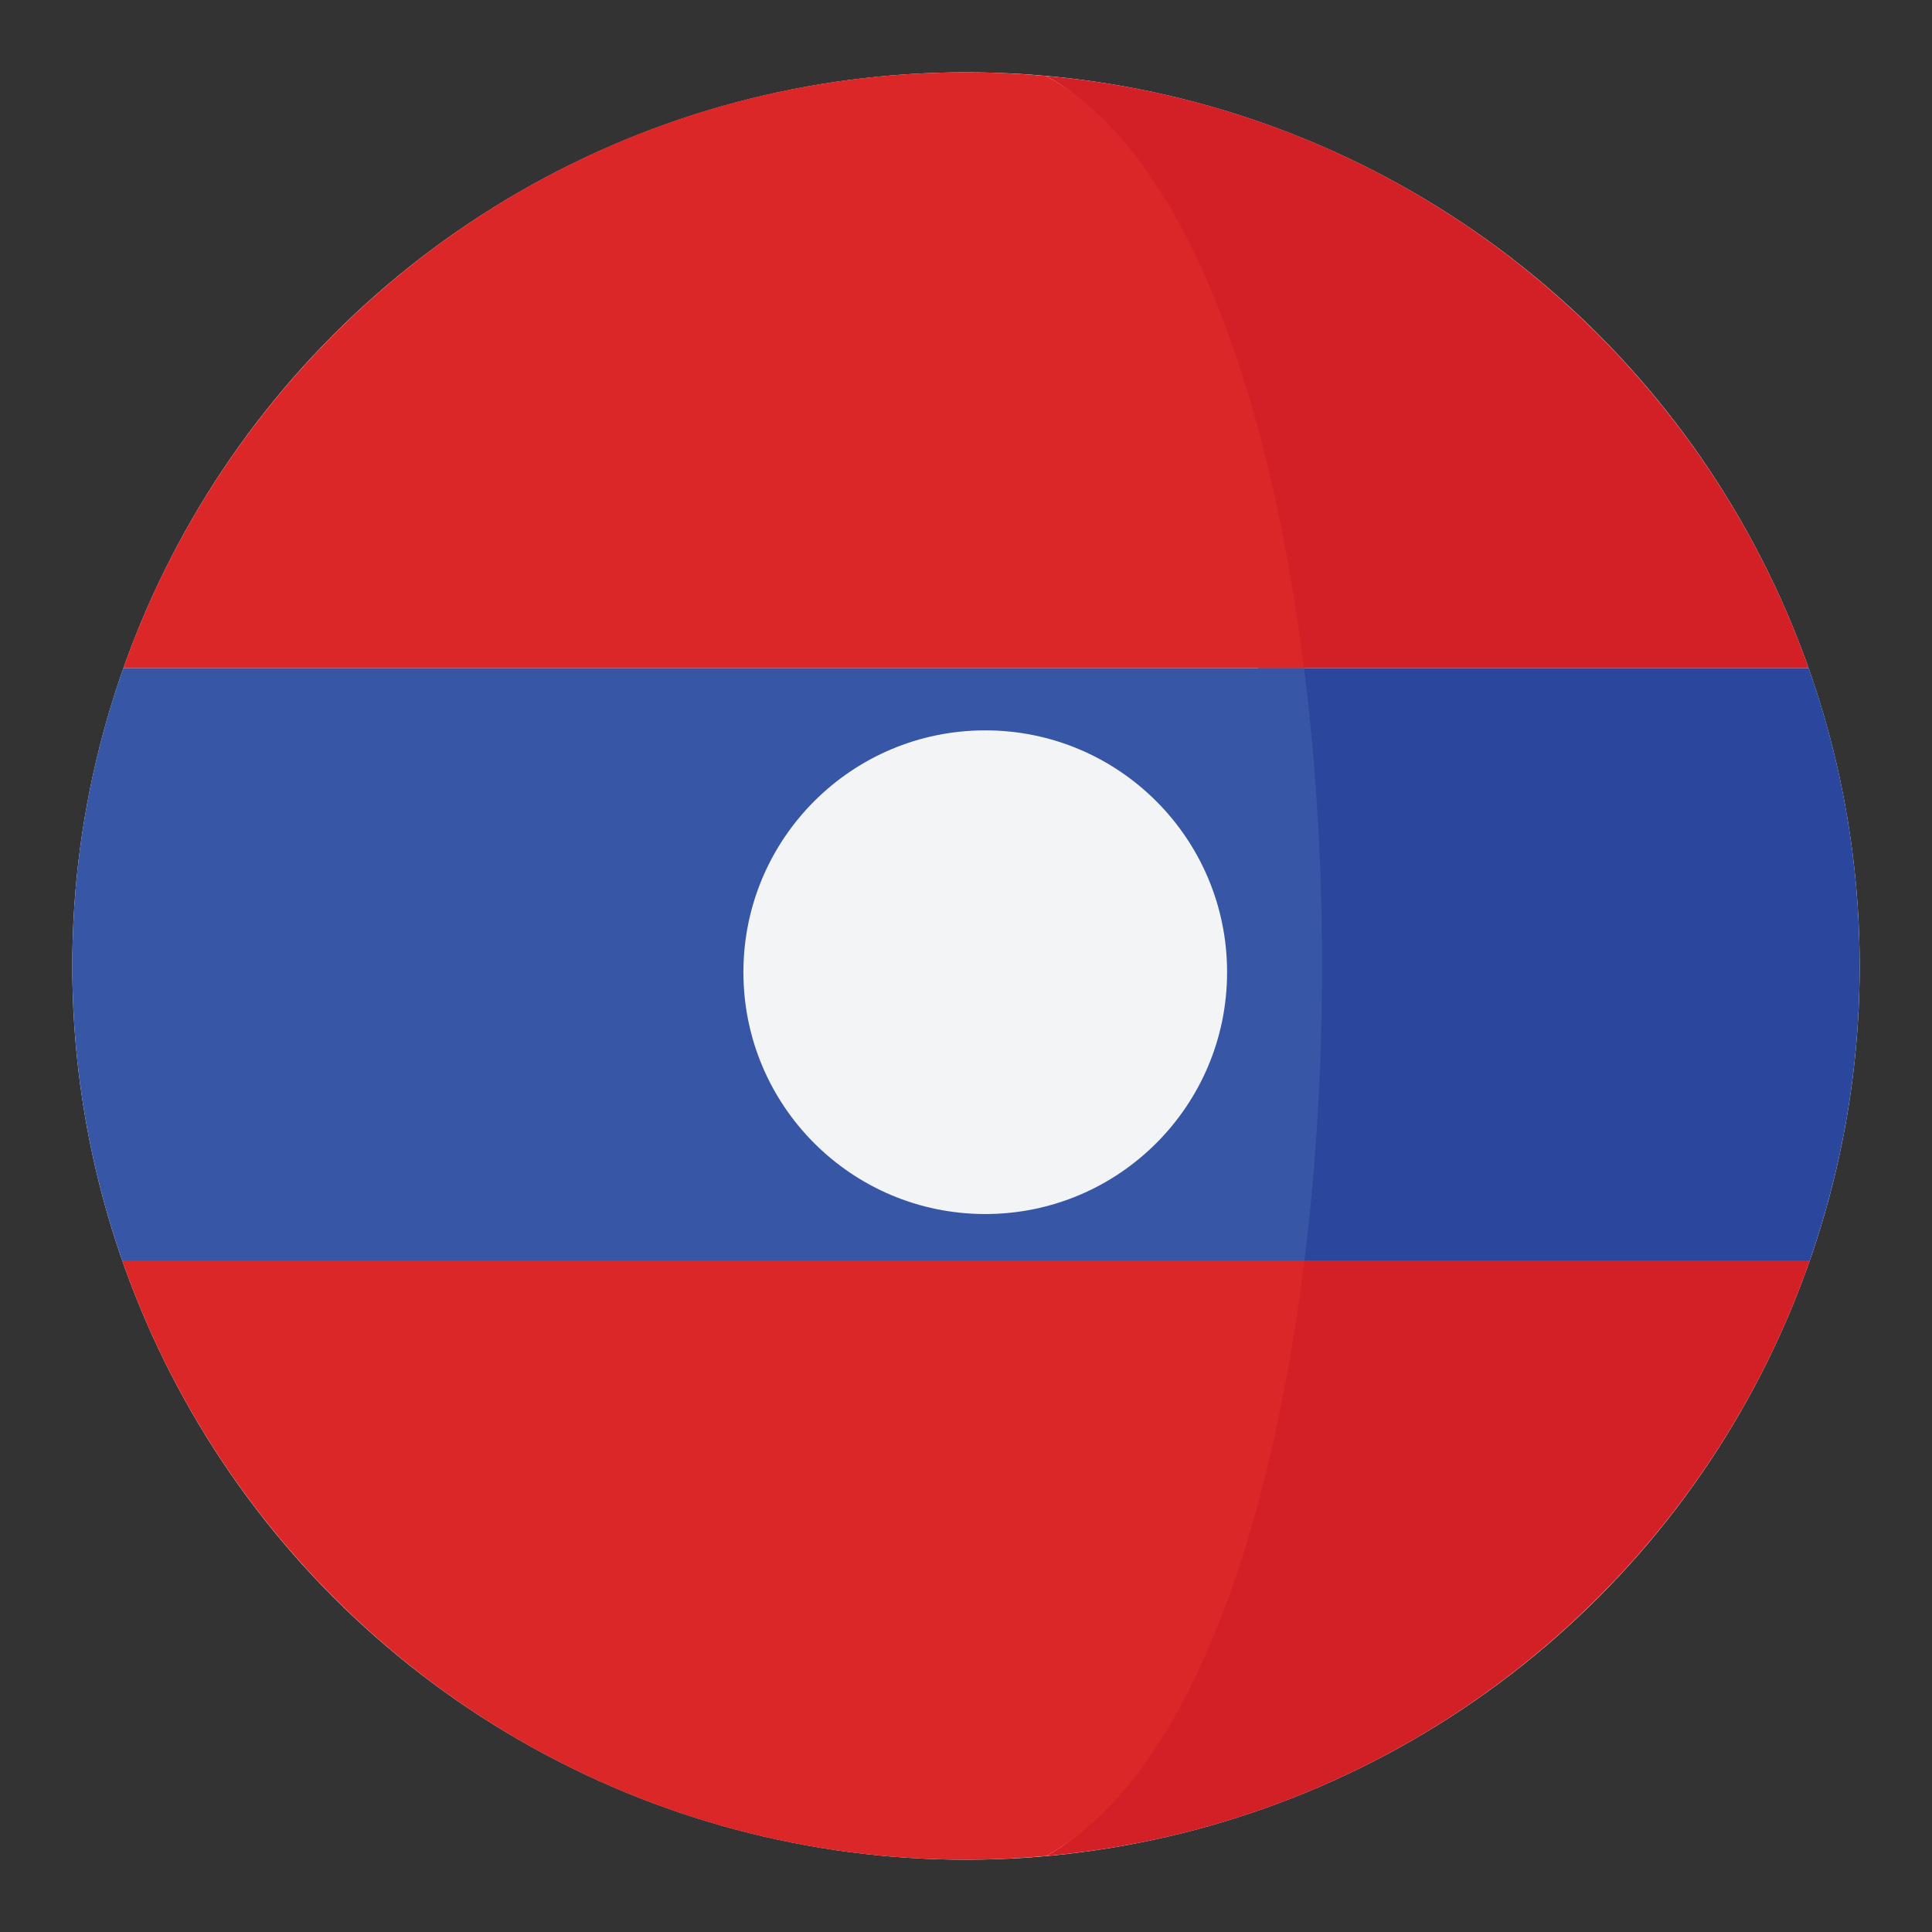
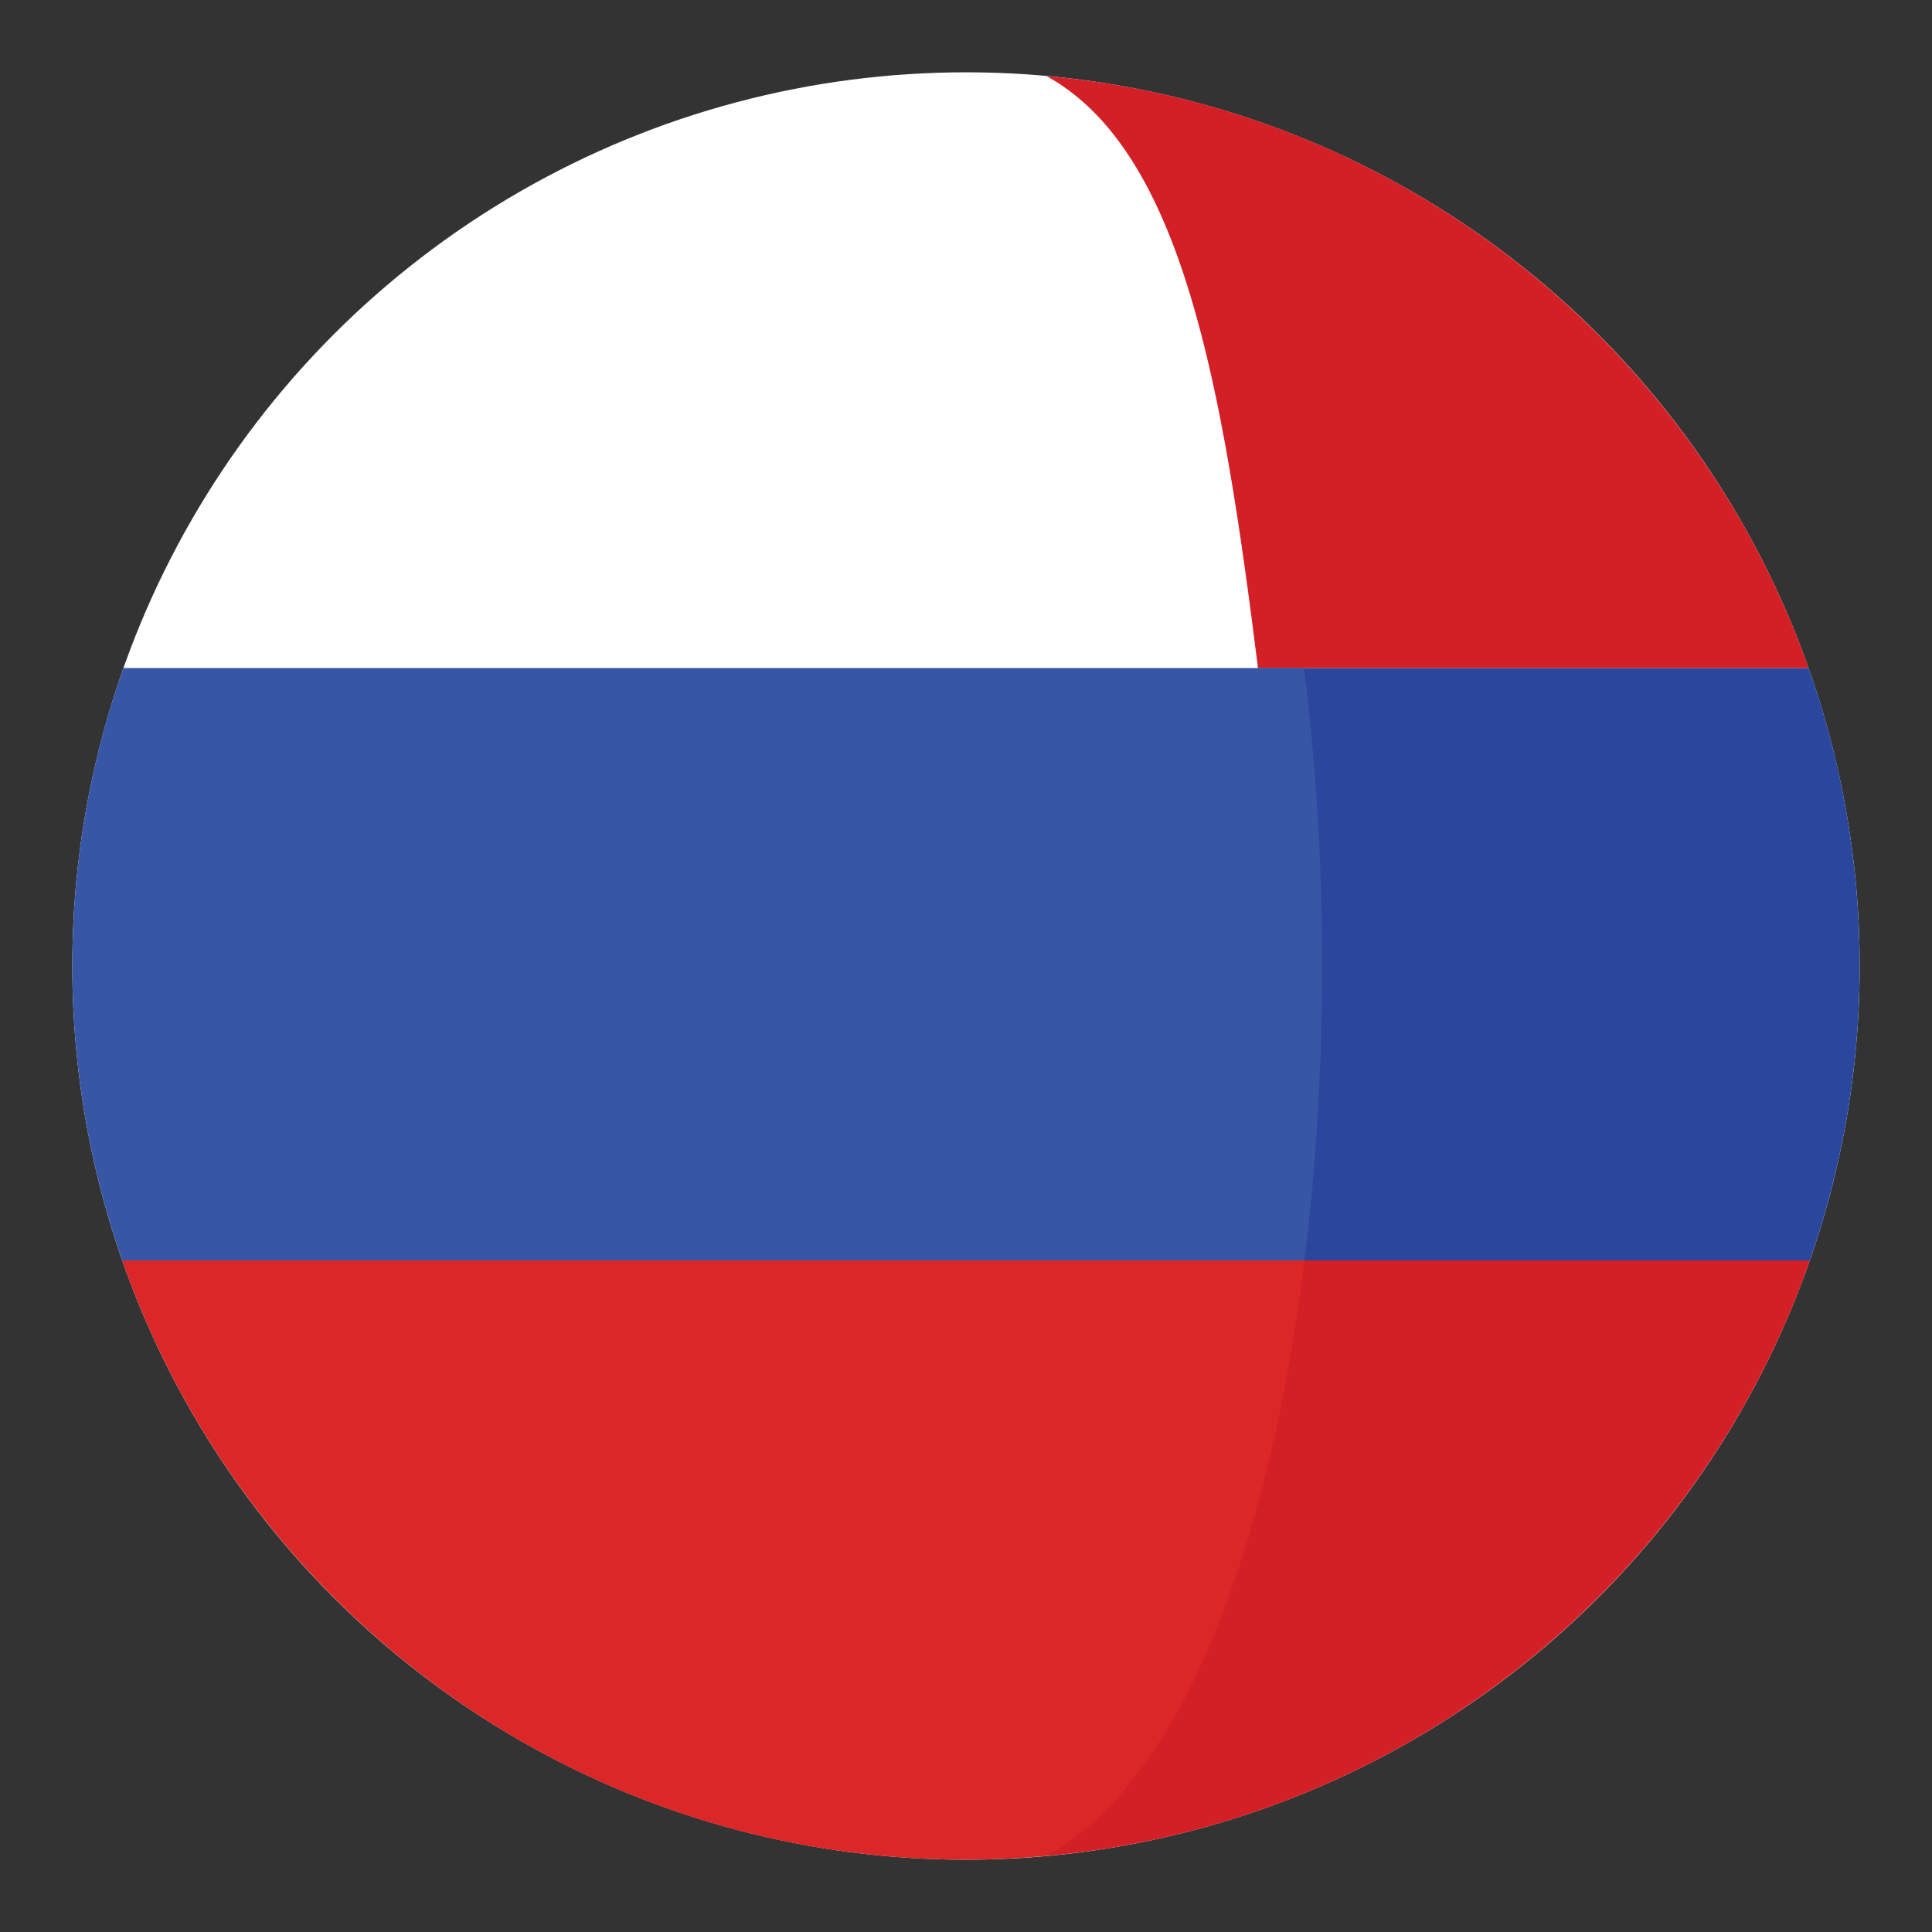
<svg xmlns="http://www.w3.org/2000/svg" version="1.1" id="Layer_1" x="0px" y="0px" width="136.914px" height="136.913px" viewBox="0 0 136.914 136.913" enable-background="new 0 0 136.914 136.913" xml:space="preserve">
  <rect x="0" y="0" width="136.914" height="136.913" fill="#333333" stroke="none" />
  <g>
    <g>
      <g>
        <circle fill="#FFFFFF" cx="68.457" cy="68.457" r="63.333" />
      </g>
      <g>
        <path fill="#2B479D" d="M128.171,47.34H89.149c1.694,13.529,1.705,28.436,0.032,41.982h39.073     c2.28-6.535,3.535-13.553,3.535-20.865C131.79,61.049,130.507,53.945,128.171,47.34z" />
        <path fill="#D32027" d="M89.149,47.34h39.021c-0.007-0.02-0.013-0.037-0.02-0.055C120.045,24.43,99.196,7.615,74.146,5.383     C83.839,10.697,86.67,27.533,89.149,47.34z" />
-         <path fill="#D32027" d="M74.146,131.527c25.096-2.236,45.975-19.109,54.049-42.025c0.021-0.061,0.039-0.121,0.061-0.18H89.182     C86.723,109.236,83.88,126.191,74.146,131.527z" />
+         <path fill="#D32027" d="M74.146,131.527c25.096-2.236,45.975-19.109,54.049-42.025c0.021-0.061,0.039-0.121,0.061-0.18H89.182     z" />
        <path fill="#3757A6" d="M5.124,68.457c0,7.313,1.255,14.33,3.535,20.865h83.783c1.673-13.547,1.662-28.453-0.032-41.982H8.743     C6.407,53.945,5.124,61.049,5.124,68.457z" />
-         <path fill="#DB2727" d="M8.763,47.285c-0.007,0.018-0.013,0.035-0.02,0.055H92.41c-2.479-19.807-8.571-36.643-18.265-41.957     c-1.875-0.166-3.771-0.26-5.689-0.26C40.905,5.123,17.475,22.719,8.763,47.285z" />
        <path fill="#DB2727" d="M92.442,89.322H8.659c0.021,0.059,0.04,0.119,0.061,0.18c8.678,24.629,32.14,42.287,59.736,42.287     c1.918,0,3.814-0.094,5.689-0.262C83.88,126.191,89.983,109.236,92.442,89.322z" />
      </g>
    </g>
-     <circle fill="#F3F4F5" cx="69.821" cy="68.896" r="17.138" />
  </g>
</svg>